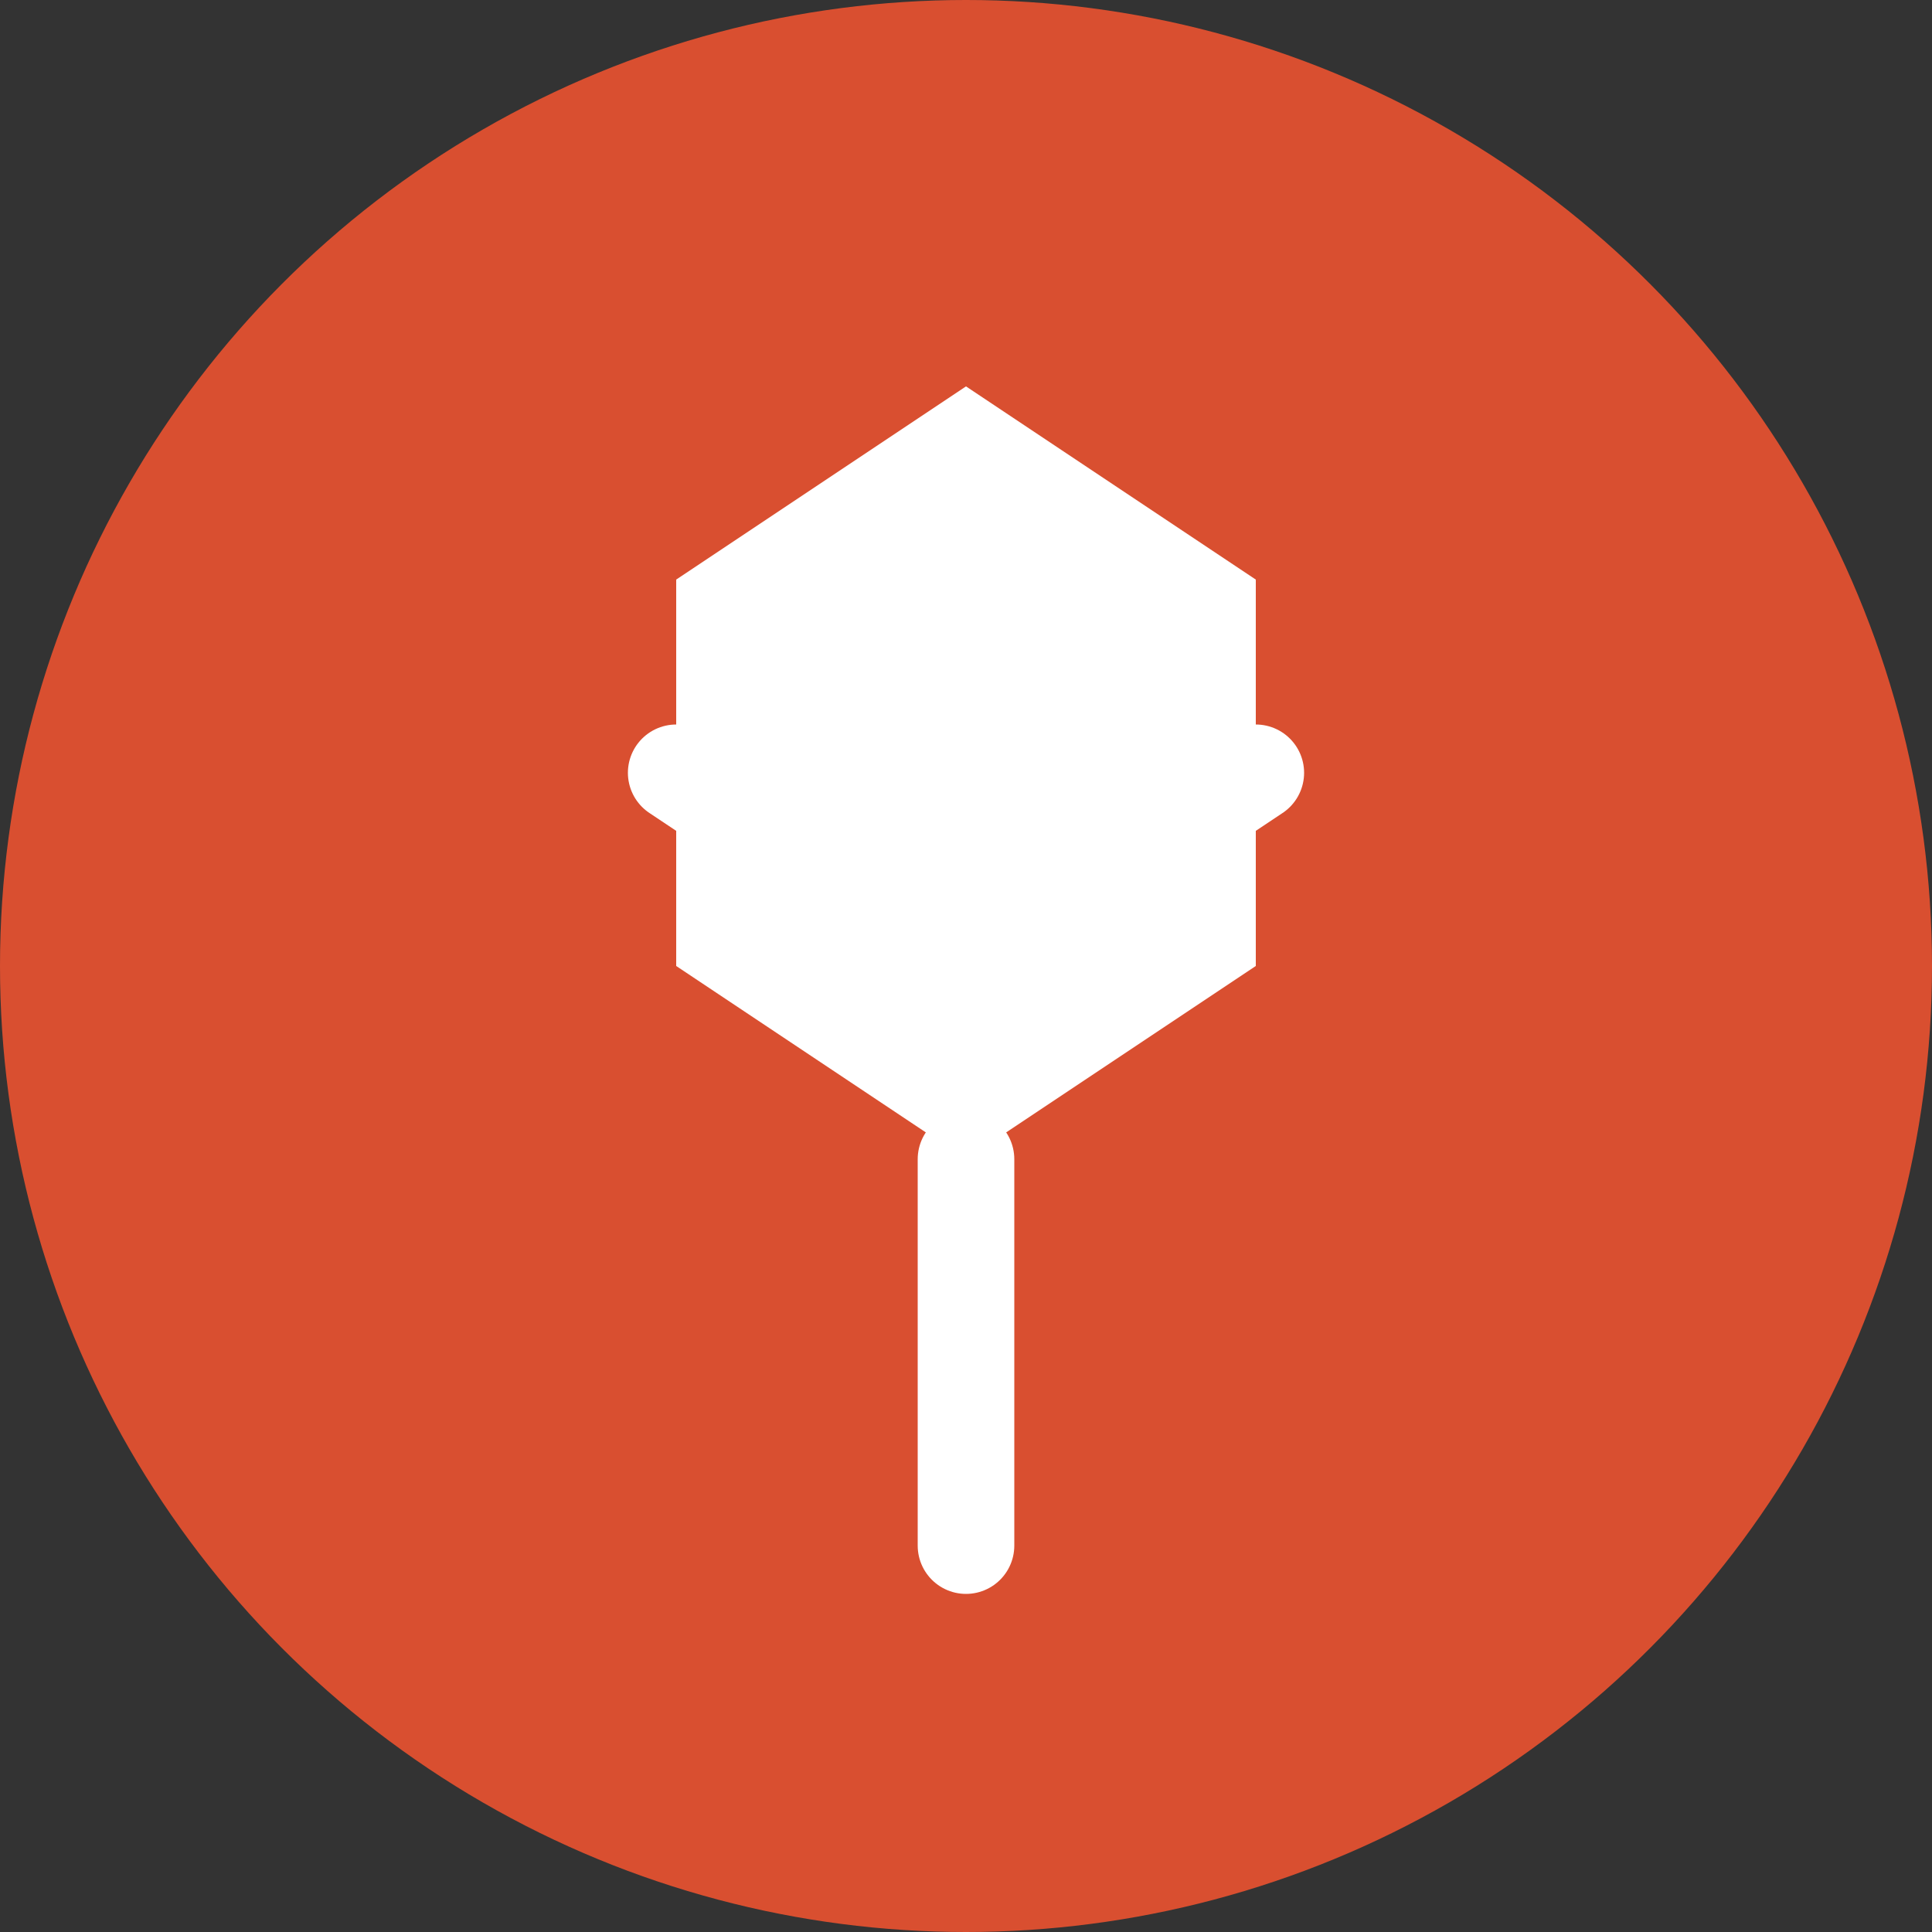
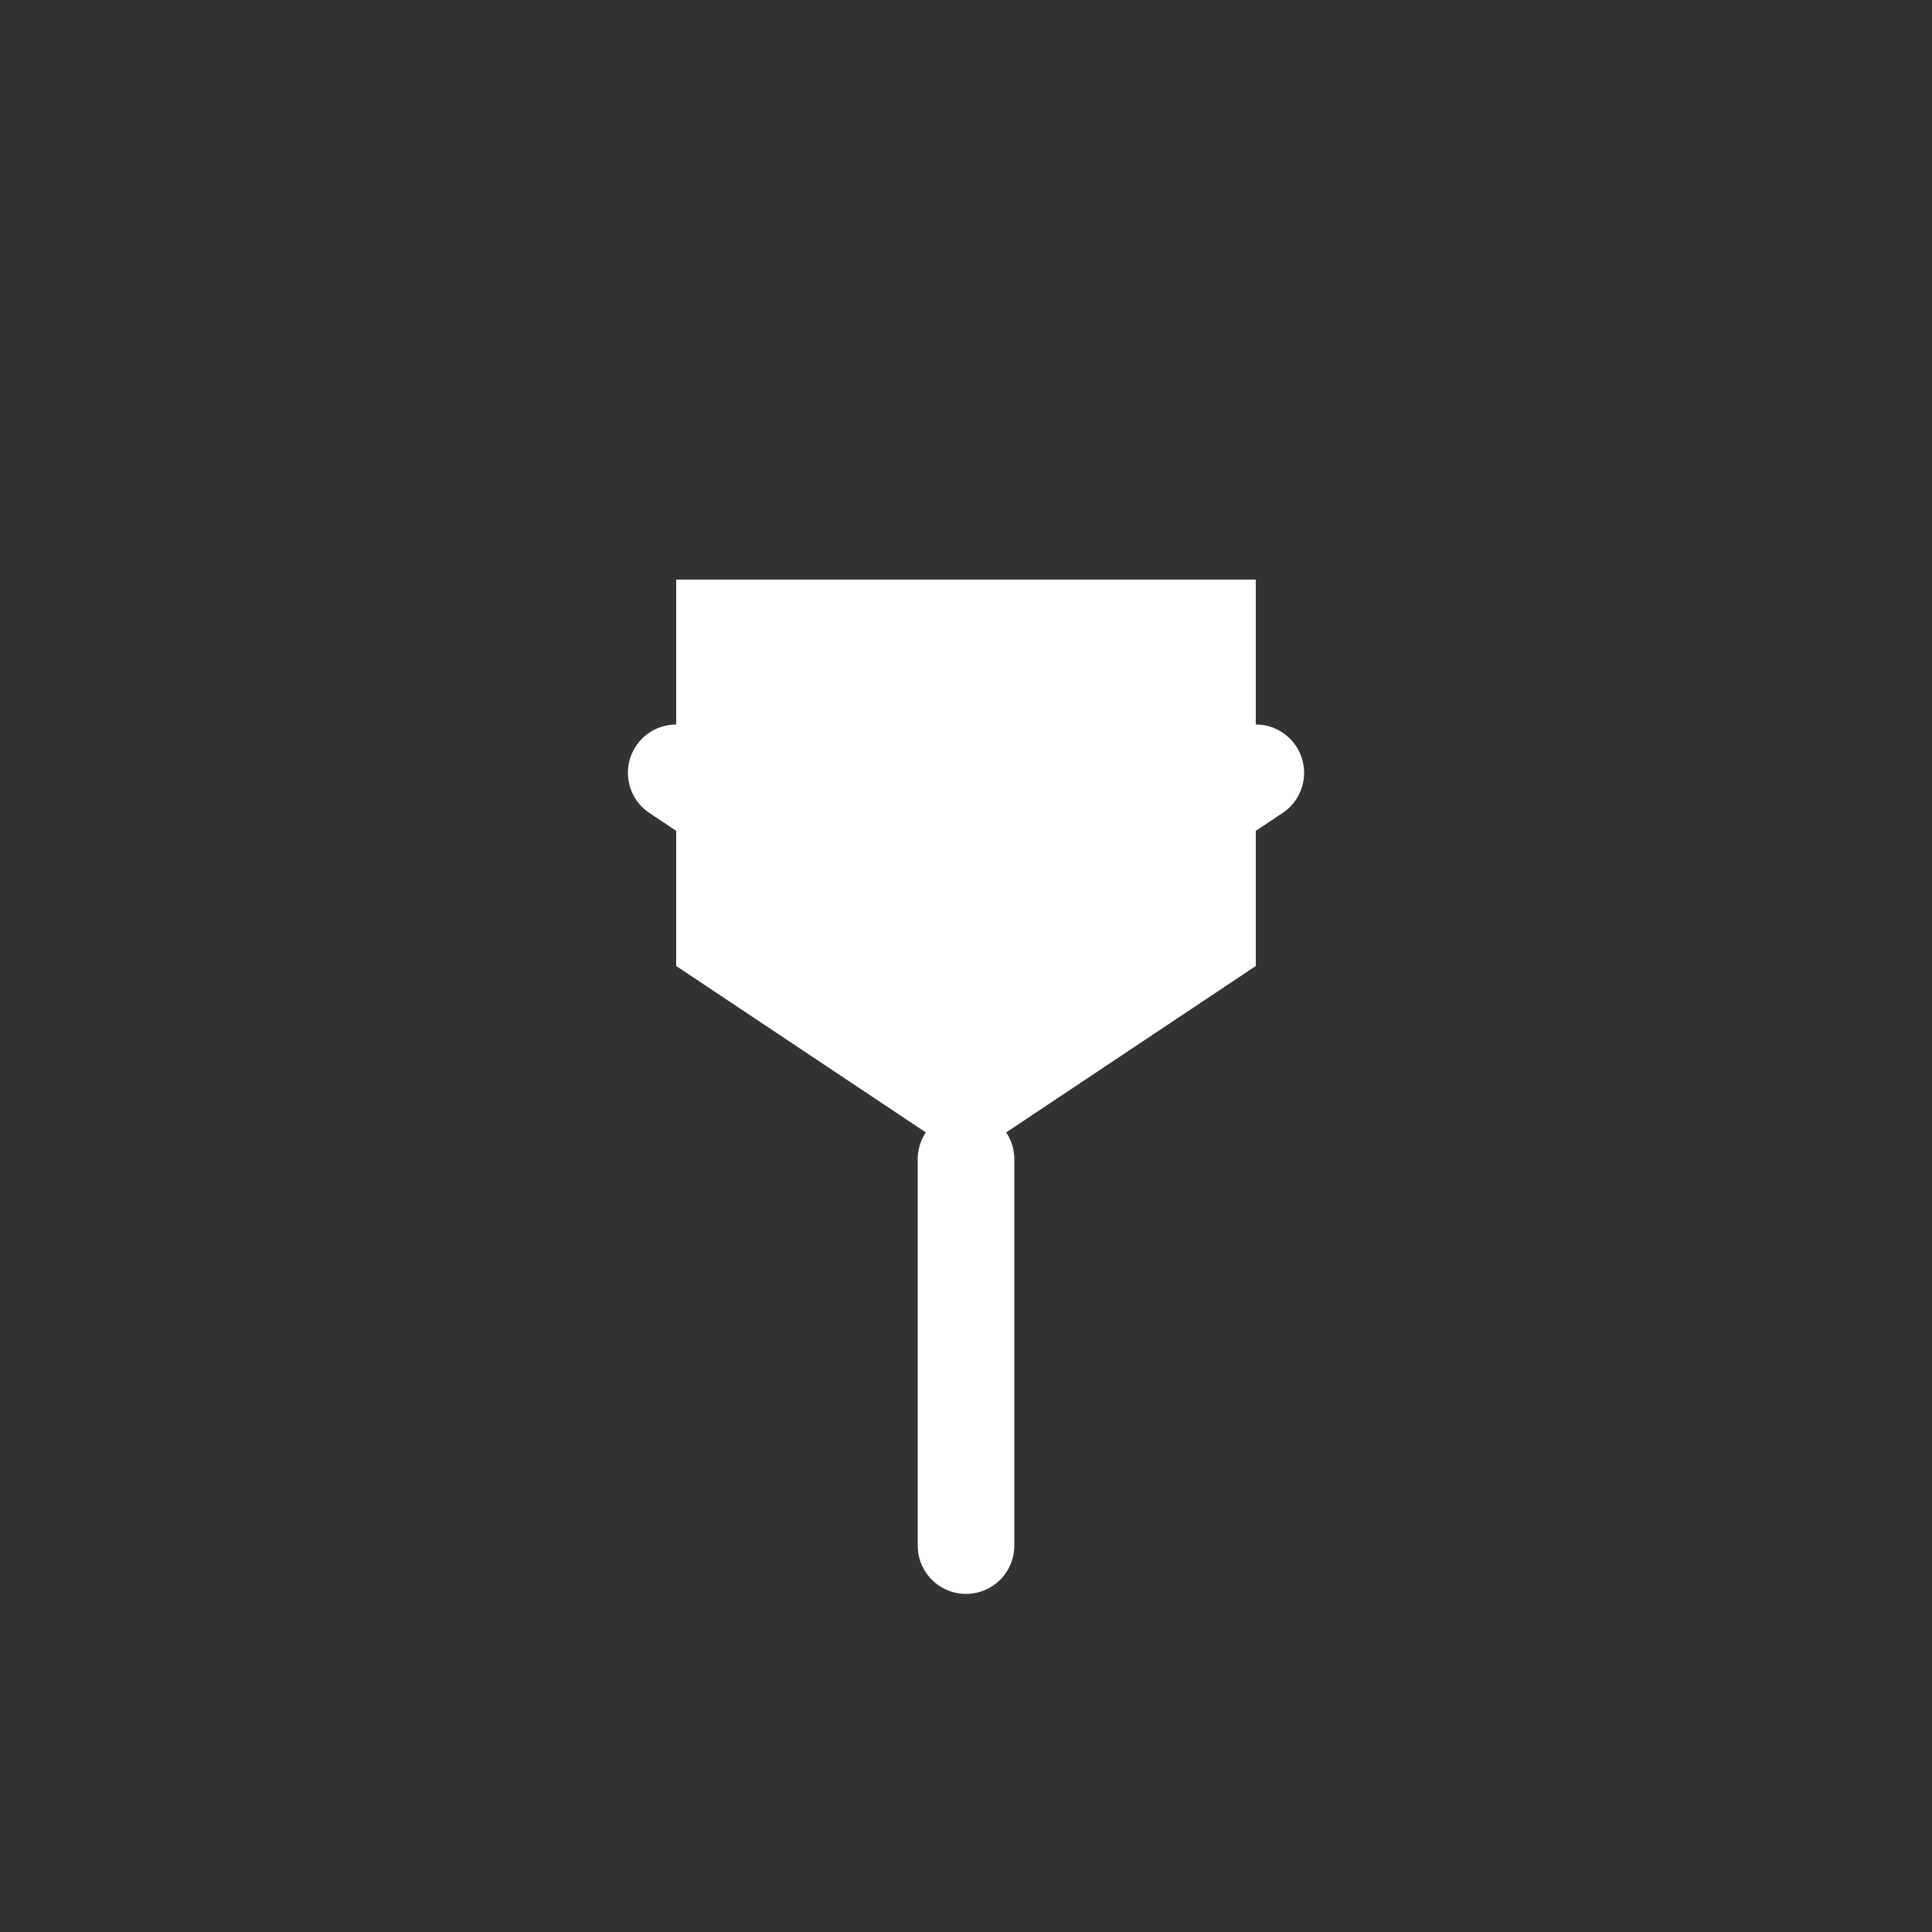
<svg xmlns="http://www.w3.org/2000/svg" width="40" height="40" viewBox="0 0 40 40" fill="none">
  <rect x="0" y="0" width="40" height="40" fill="#333333" stroke="none" />
-   <circle cx="20" cy="20" r="20" fill="#d94f30" />
-   <path d="M14 12L20 8L26 12V20L20 24L14 20V12Z" fill="white" />
+   <path d="M14 12L26 12V20L20 24L14 20V12Z" fill="white" />
  <path d="M20 24V32" stroke="white" stroke-width="2" stroke-linecap="round" />
  <path d="M14 16L20 20L26 16" stroke="white" stroke-width="2" stroke-linecap="round" />
</svg>